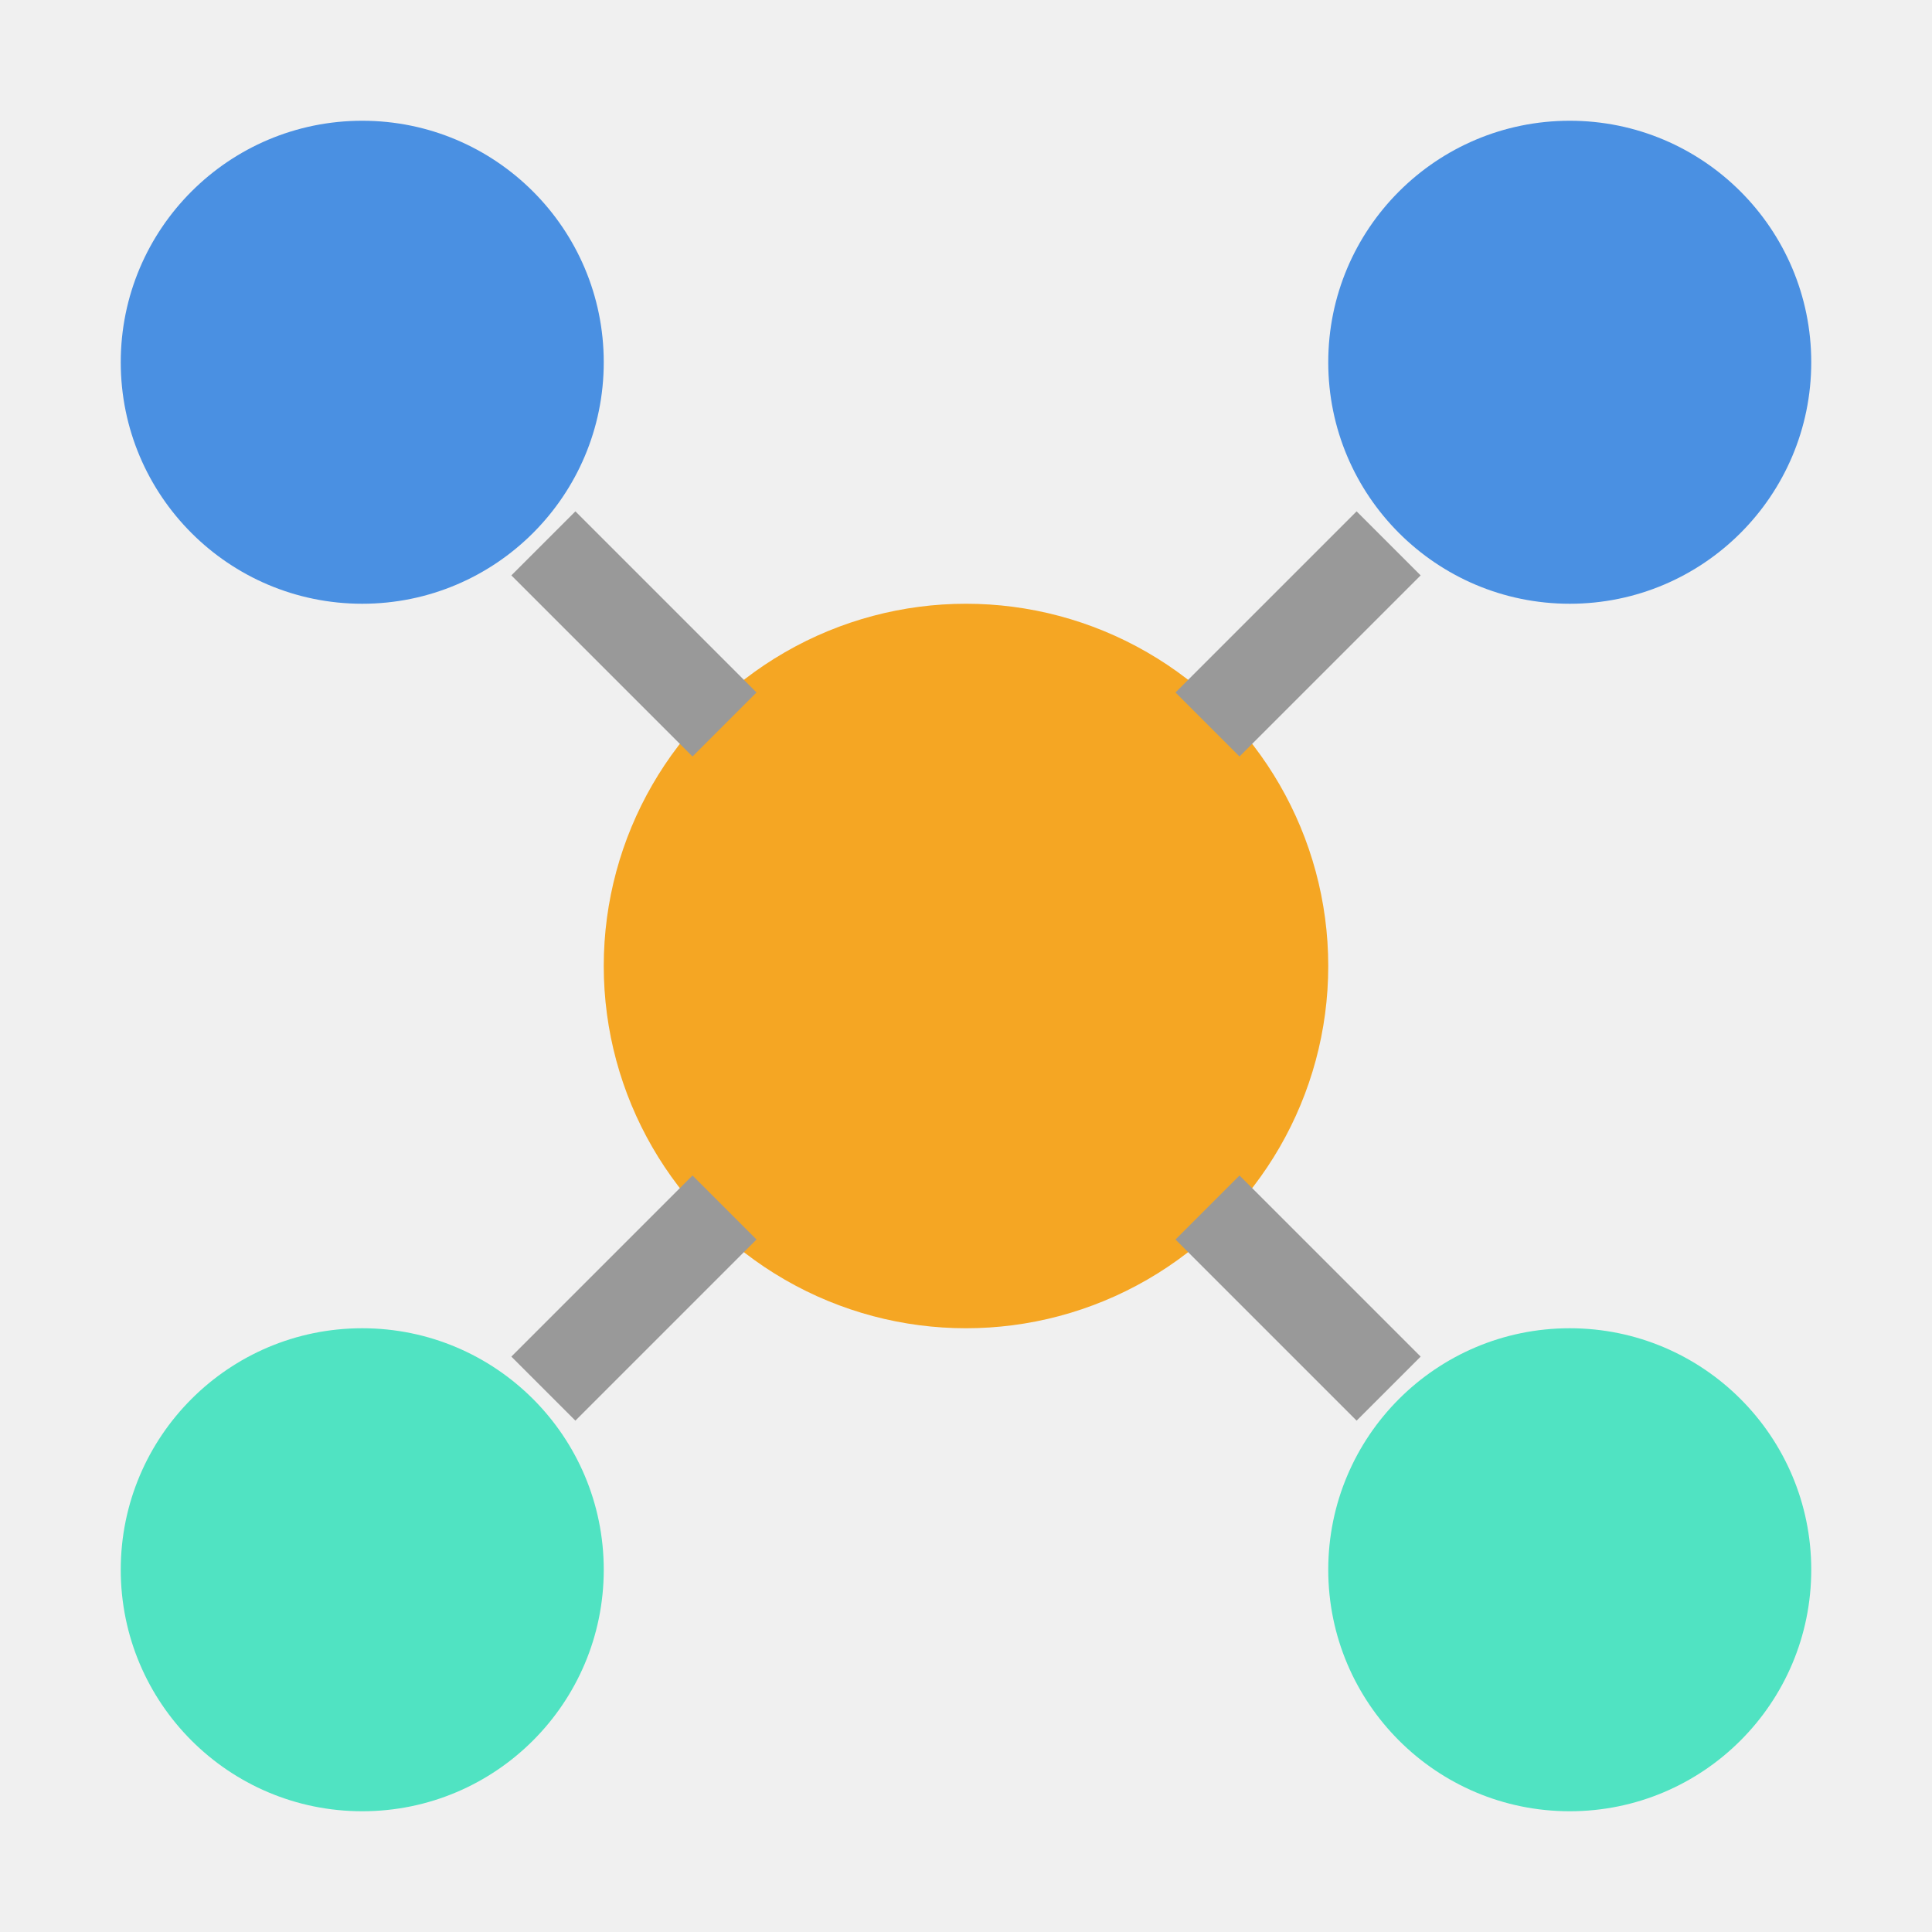
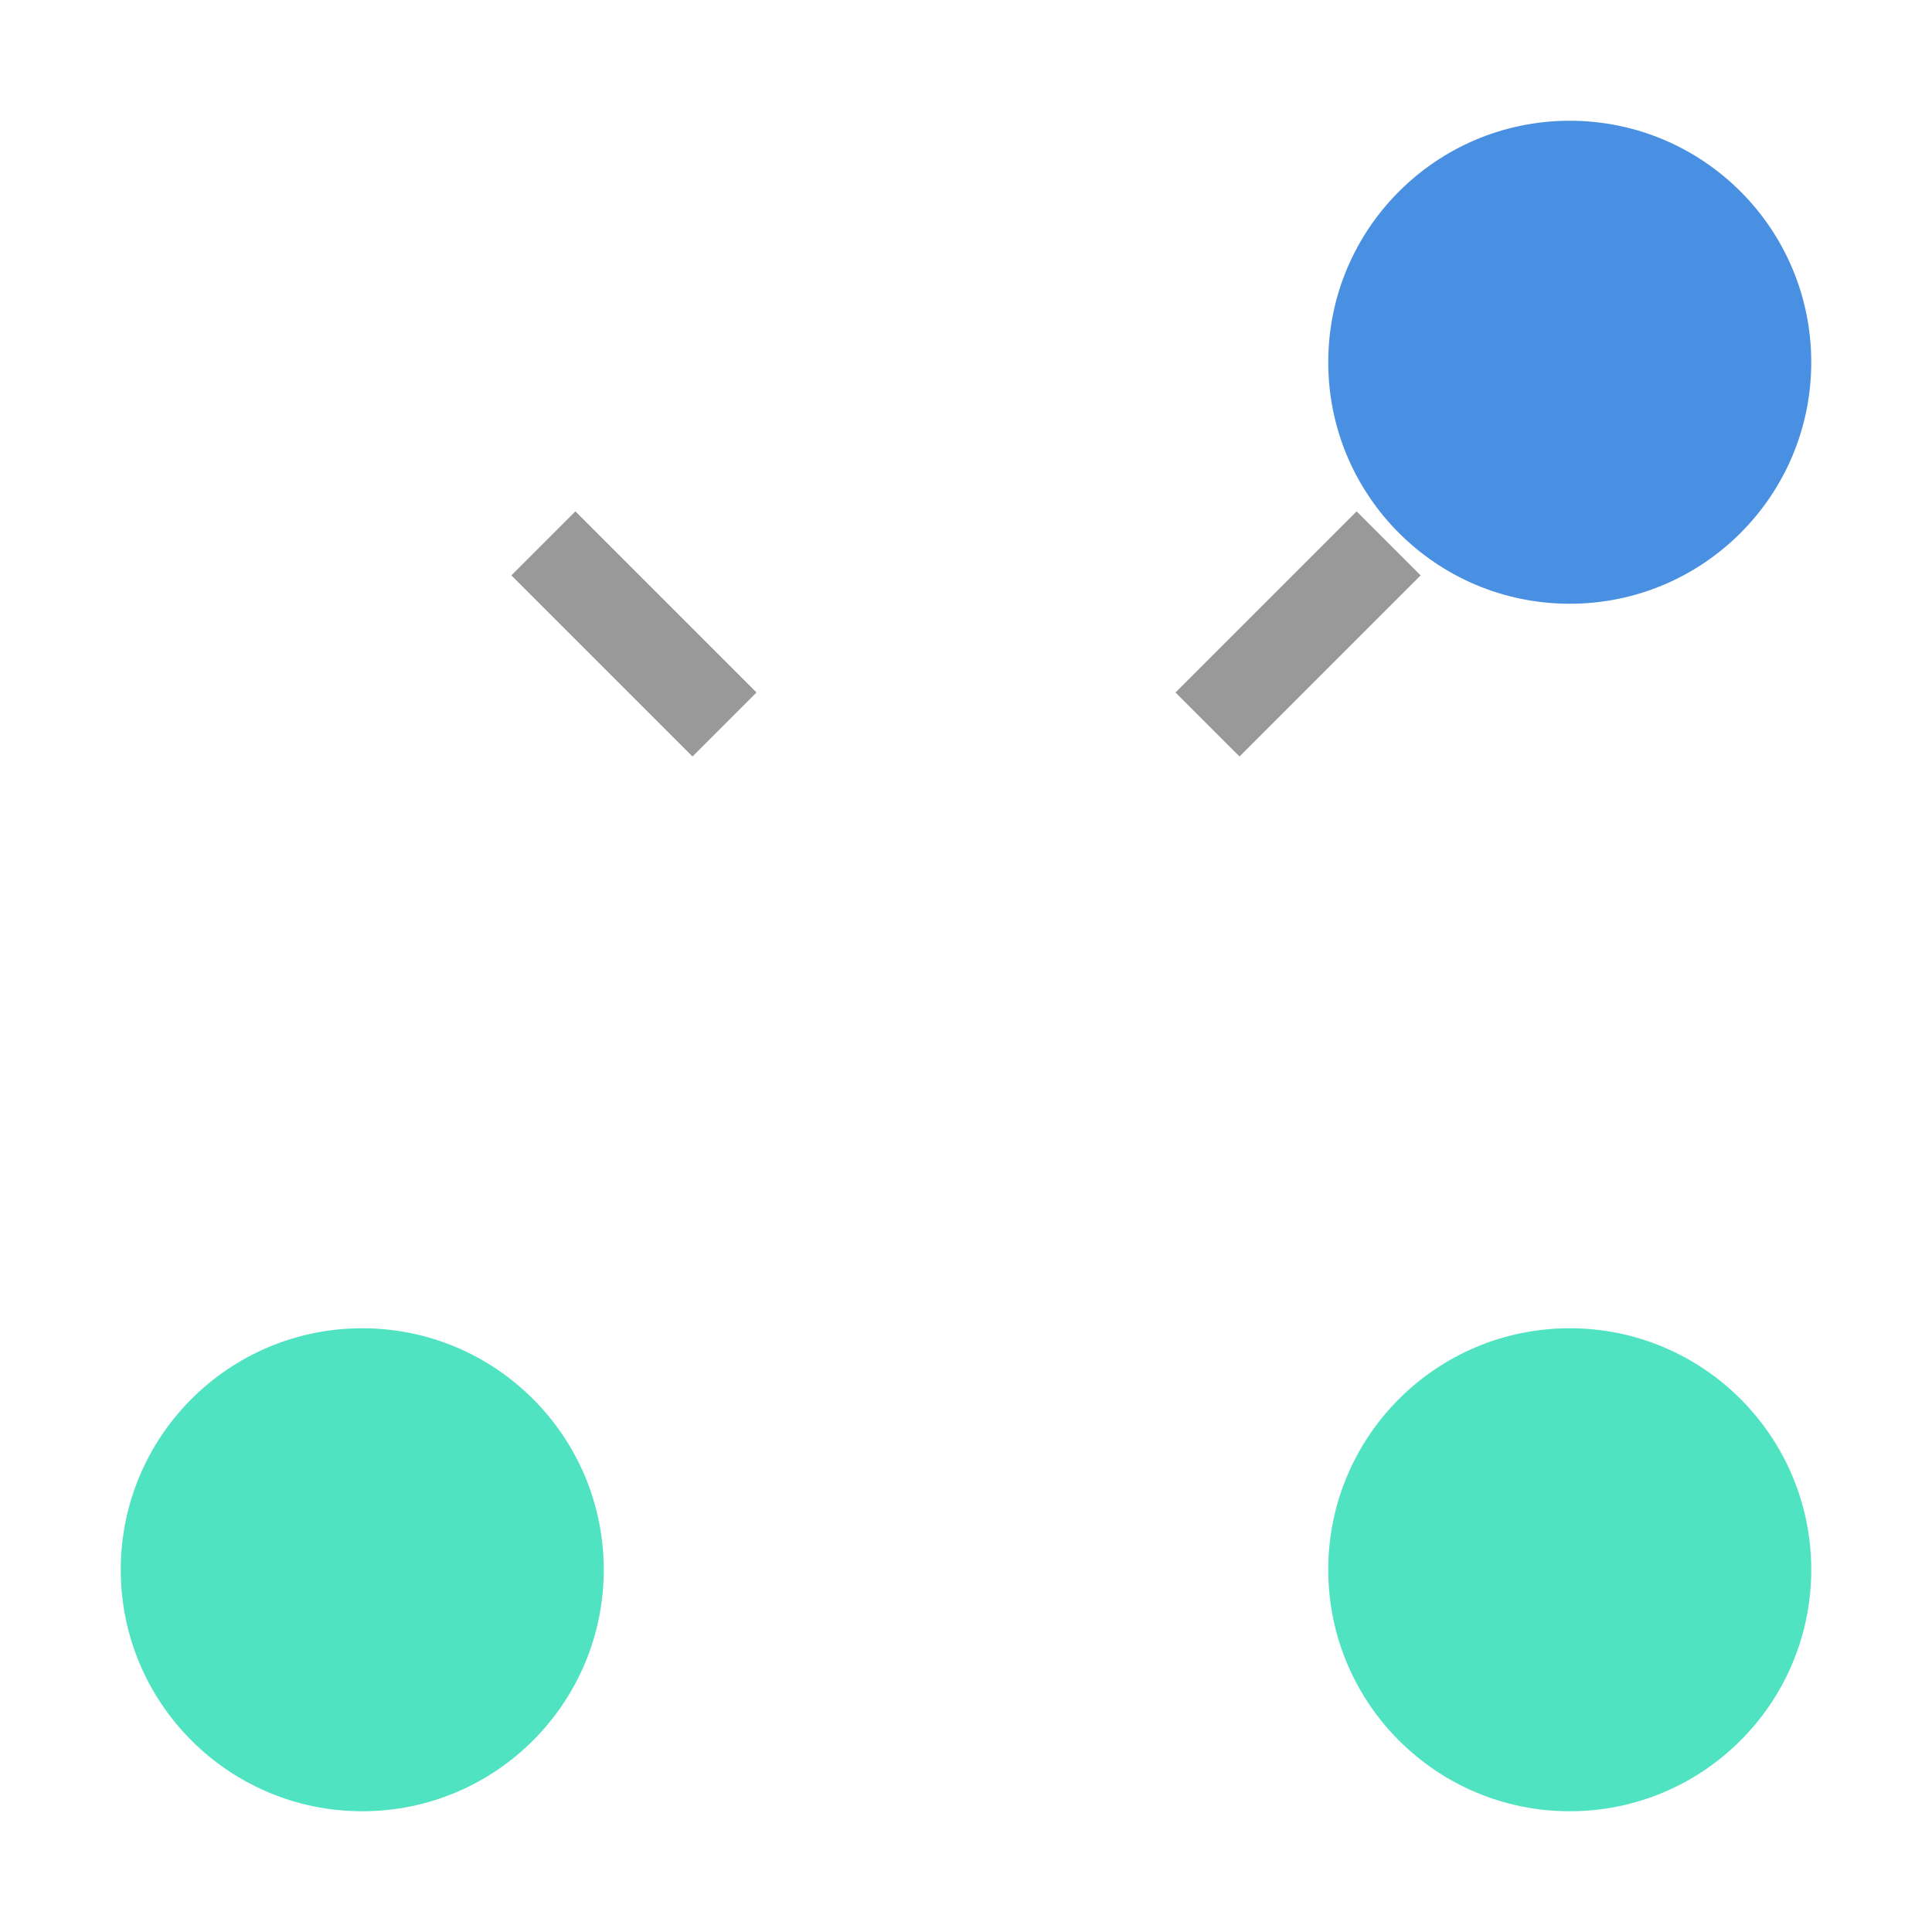
<svg xmlns="http://www.w3.org/2000/svg" viewBox="0 0 32 32">
-   <rect width="32" height="32" fill="#f0f0f0" />
-   <circle cx="6" cy="6" r="4" fill="#4a90e2" />
  <circle cx="6" cy="26" r="4" fill="#50e3c2" />
  <circle cx="26" cy="6" r="4" fill="#4a90e2" />
  <circle cx="26" cy="26" r="4" fill="#50e3c2" />
-   <circle cx="16" cy="16" r="6" fill="#f5a623" />
  <line x1="9" y1="9" x2="12" y2="12" stroke="#999" stroke-width="1.5" />
-   <line x1="9" y1="23" x2="12" y2="20" stroke="#999" stroke-width="1.5" />
  <line x1="23" y1="9" x2="20" y2="12" stroke="#999" stroke-width="1.5" />
-   <line x1="23" y1="23" x2="20" y2="20" stroke="#999" stroke-width="1.5" />
</svg>